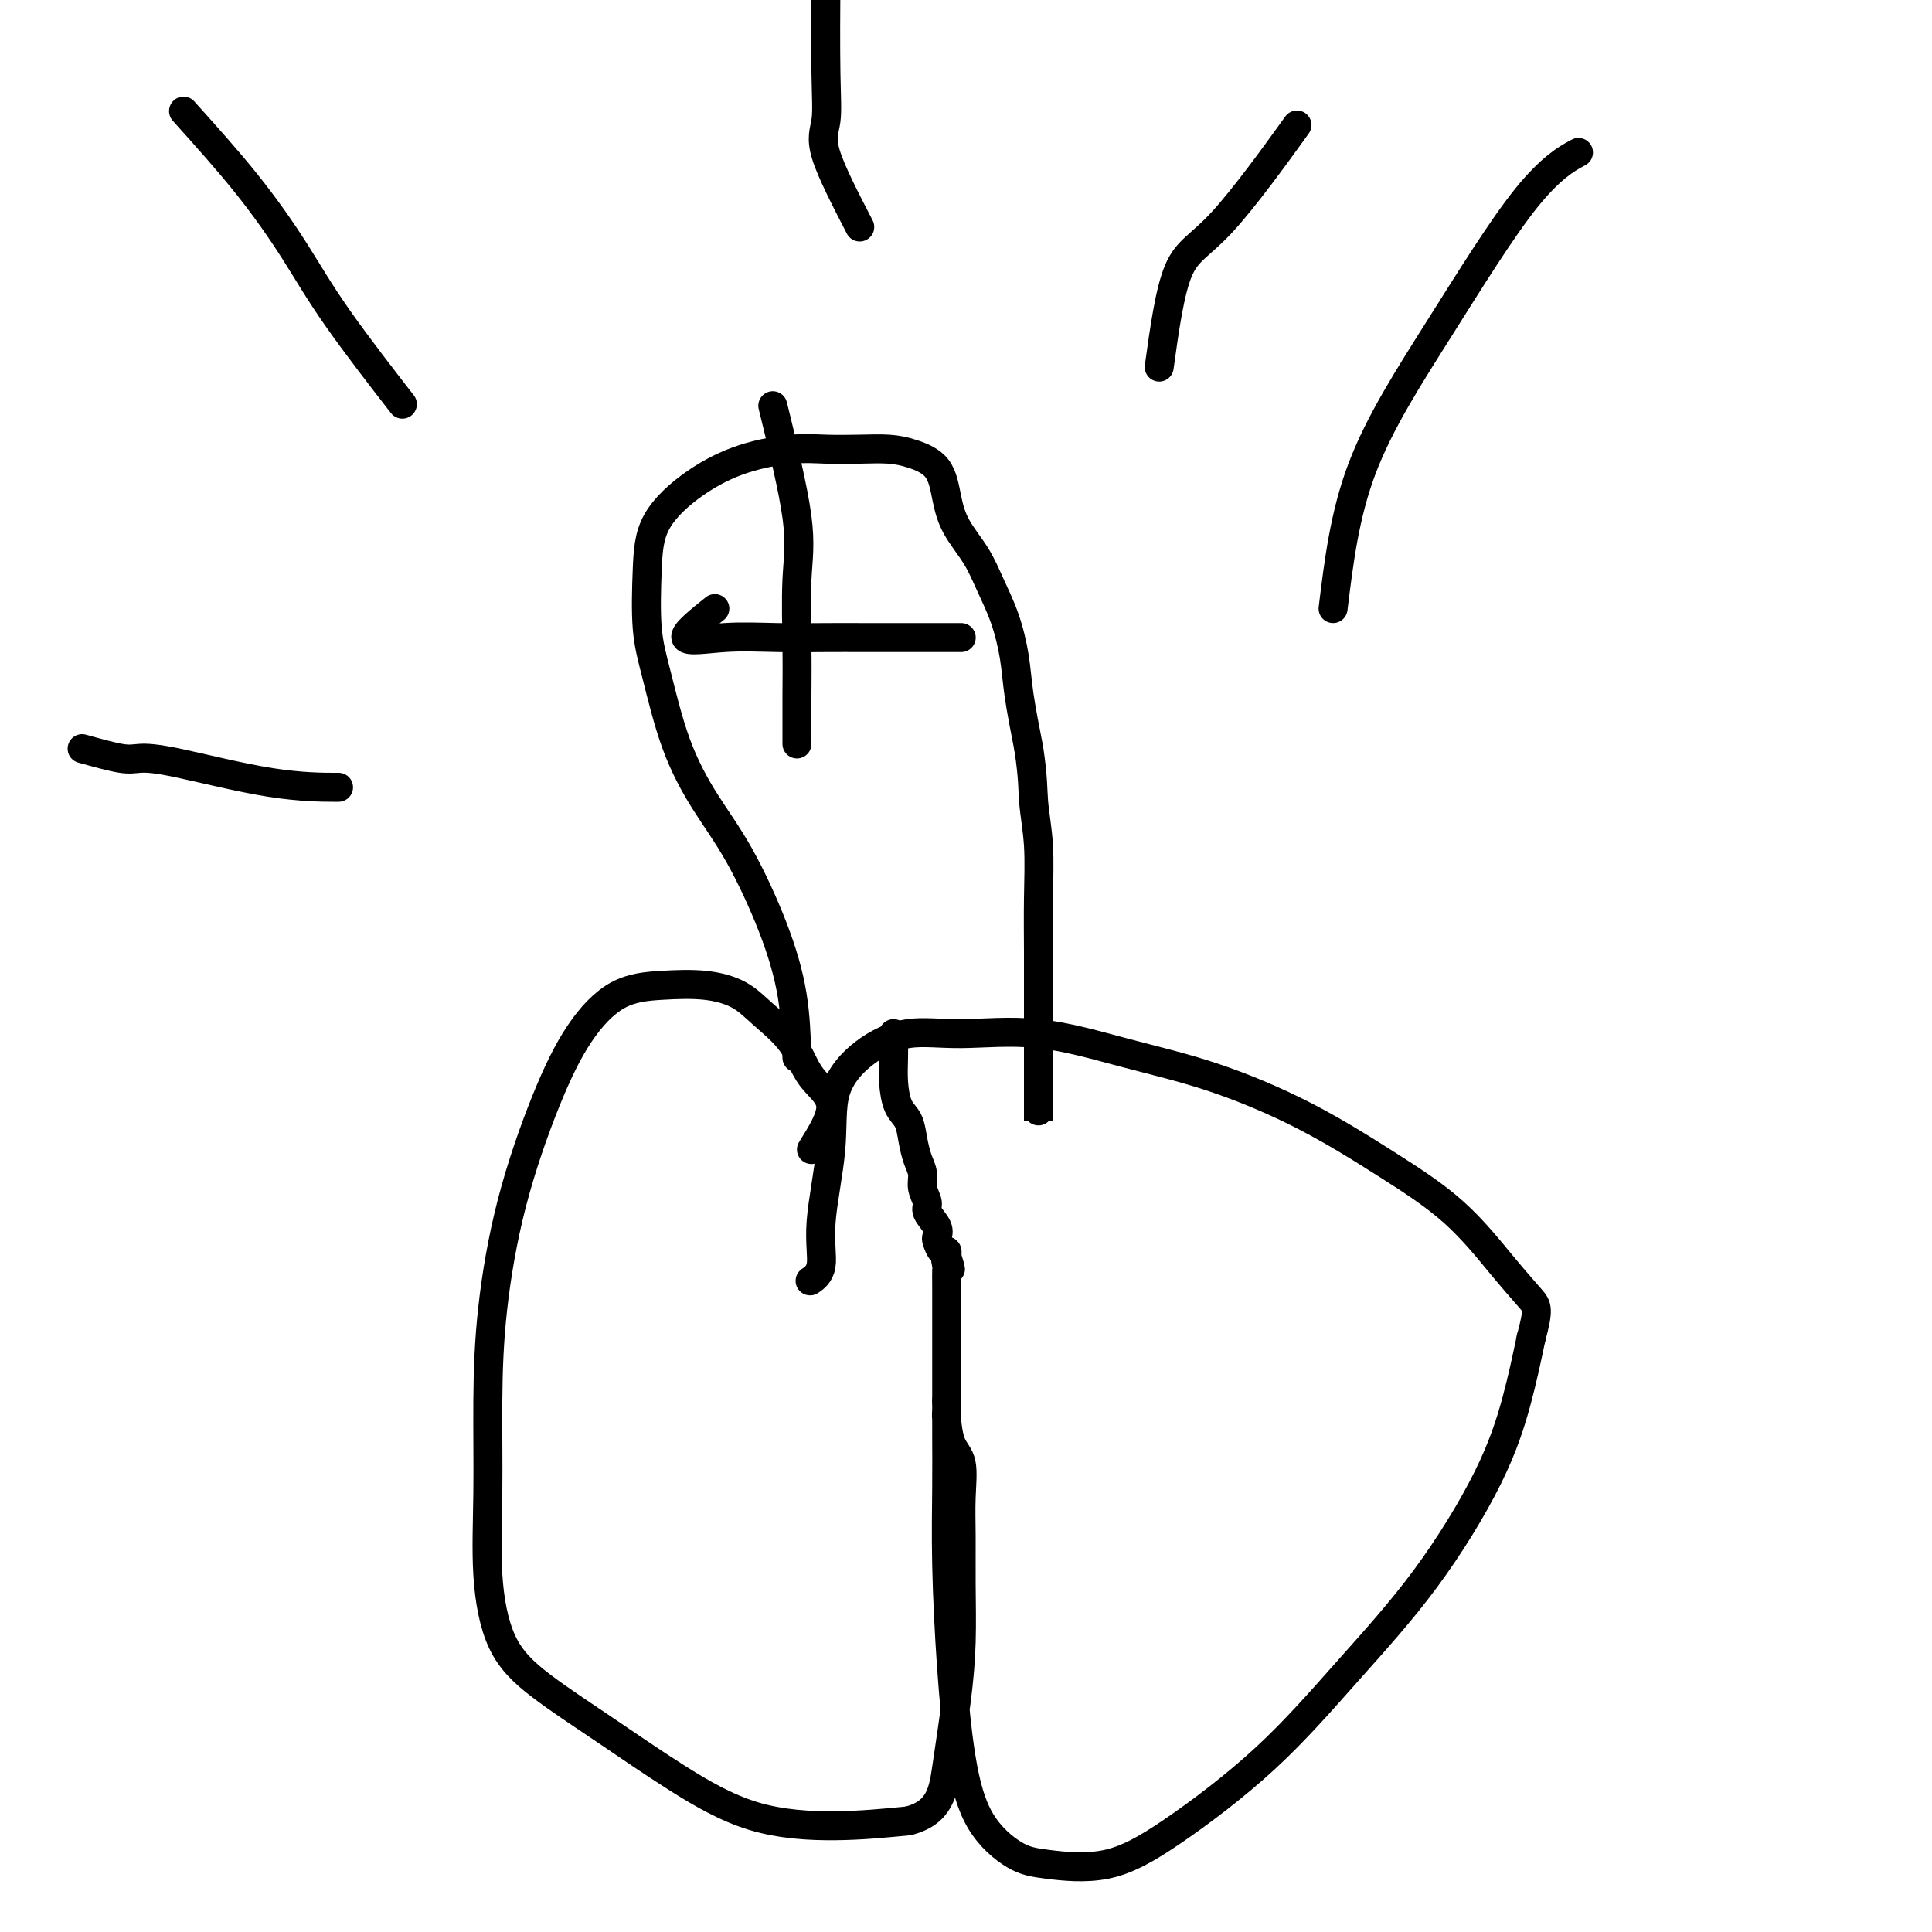
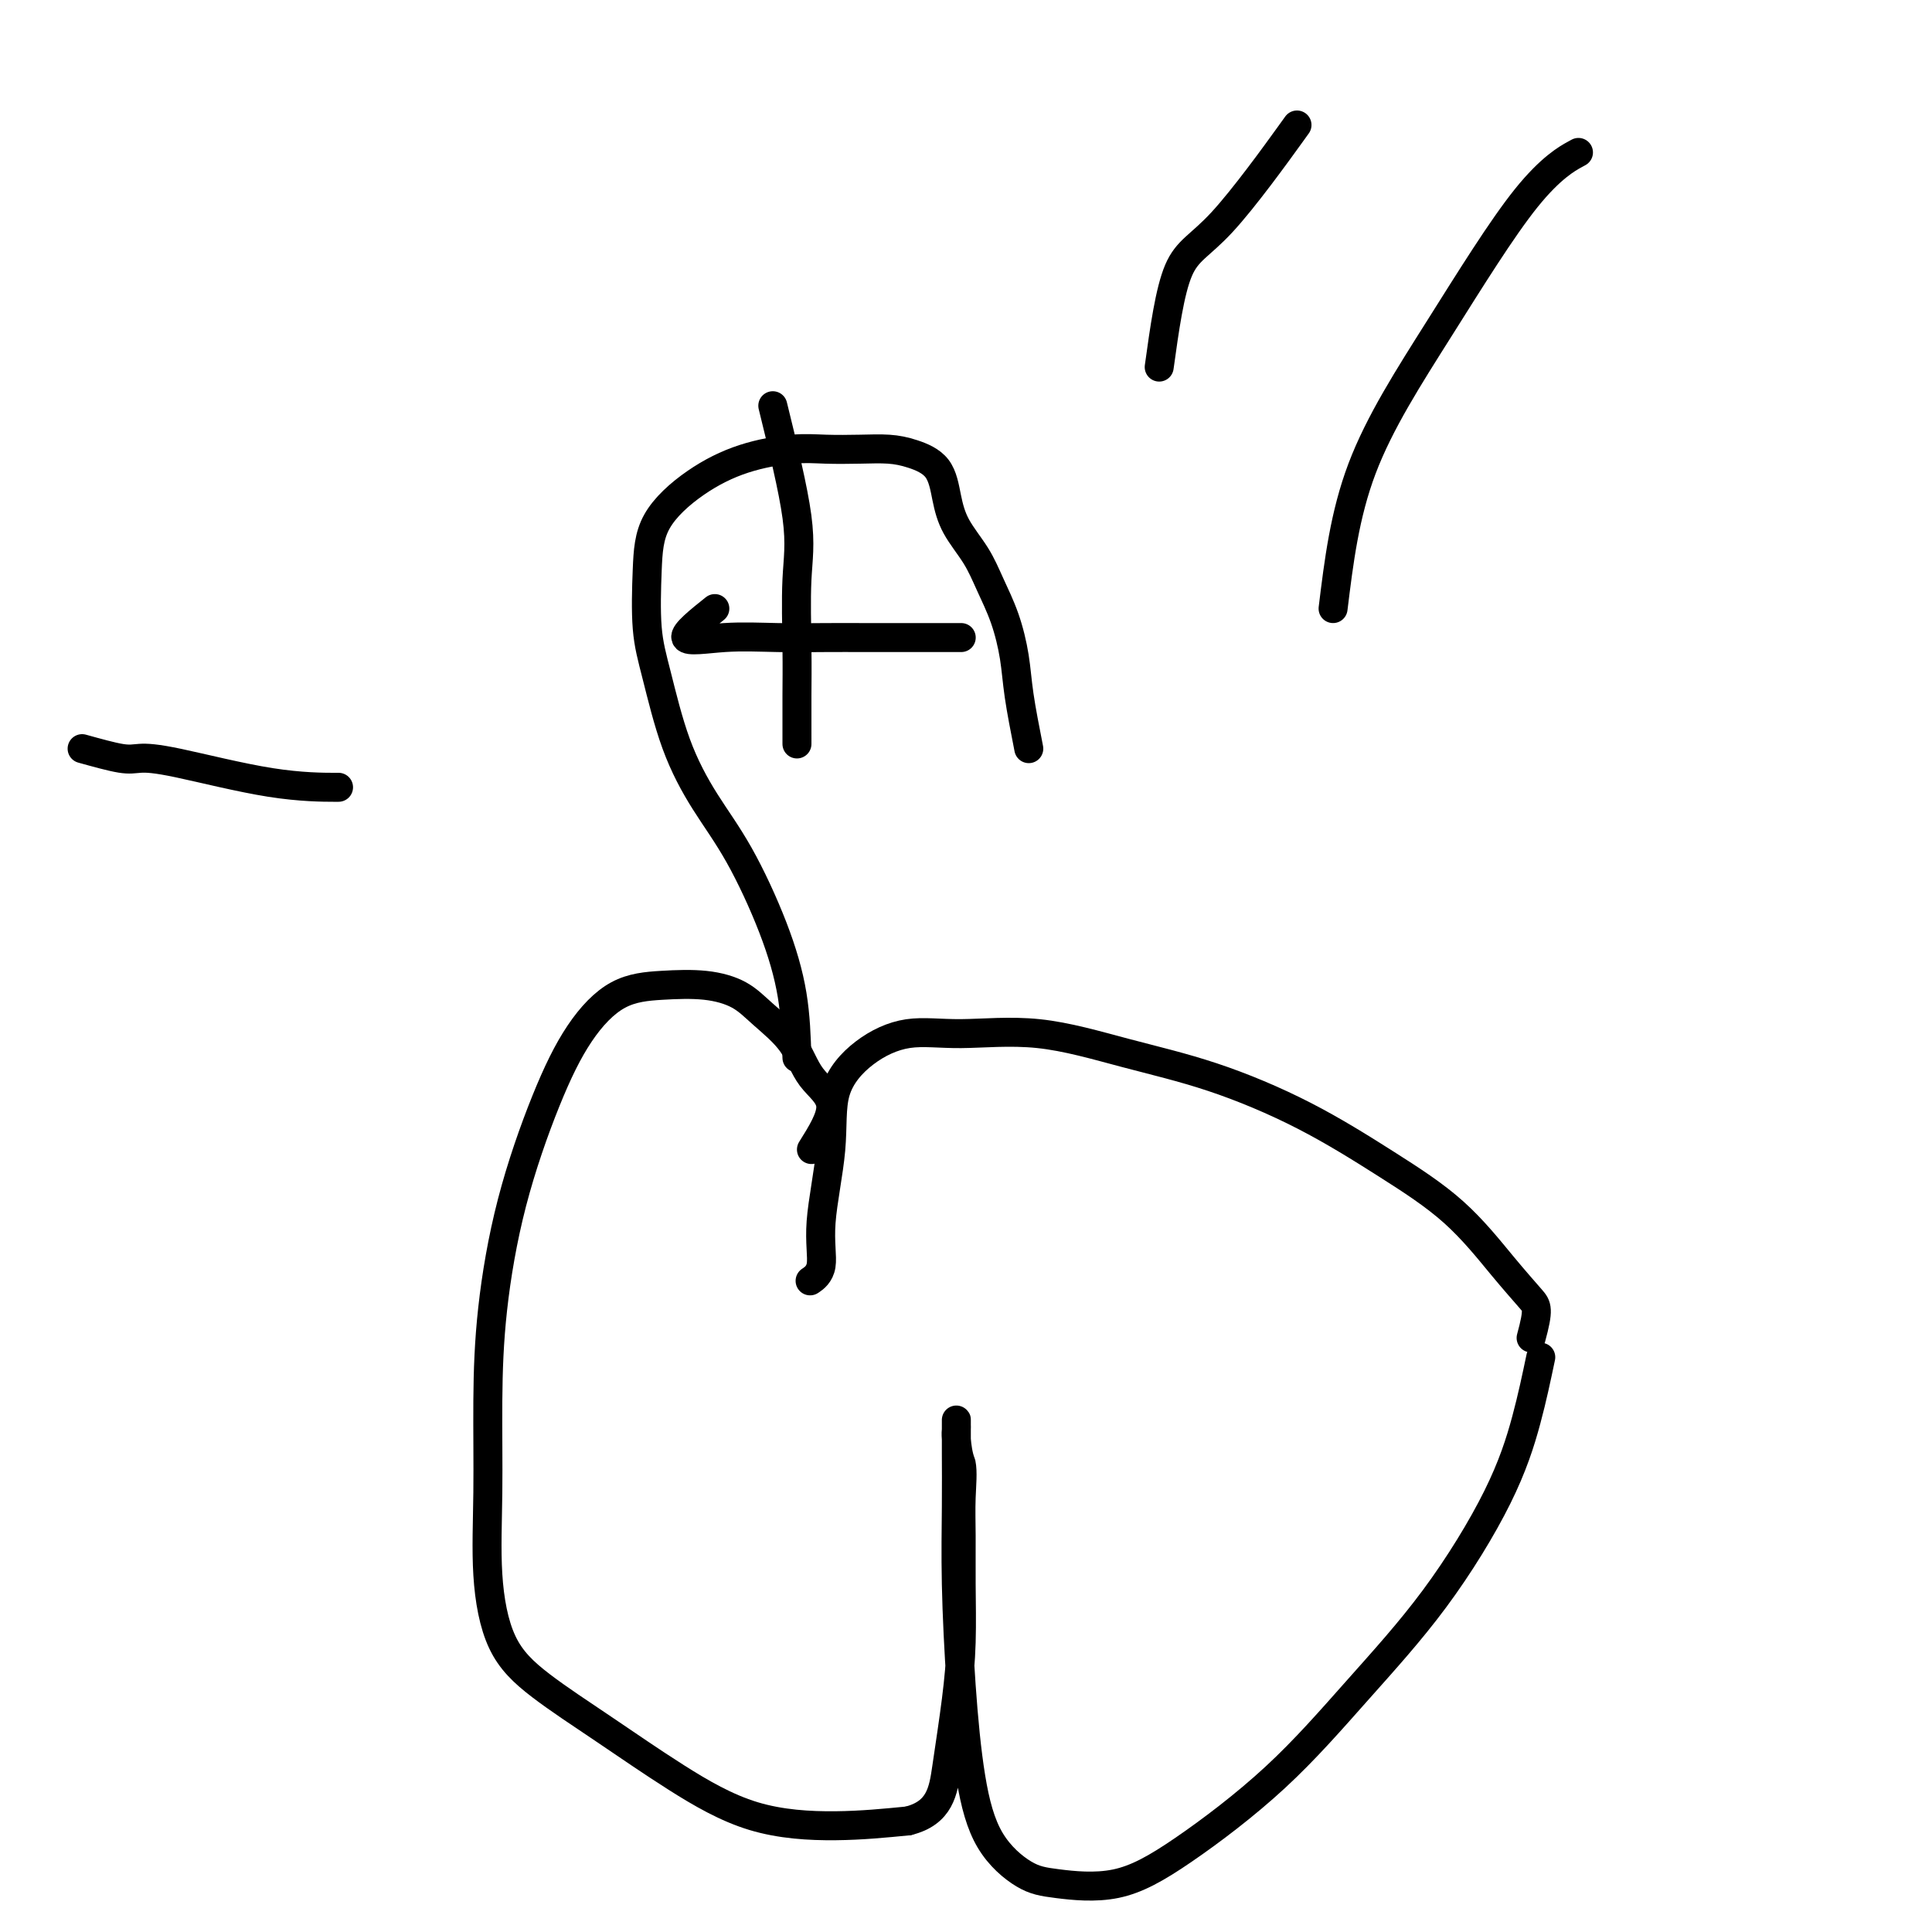
<svg xmlns="http://www.w3.org/2000/svg" viewBox="0 0 400 400" version="1.1">
  <g fill="none" stroke="#000000" stroke-width="6" stroke-linecap="round" stroke-linejoin="round">
    <path d="M168,238c2.063,-3.296 4.126,-6.591 4,-9c-0.126,-2.409 -2.442,-3.931 -4,-6c-1.558,-2.069 -2.360,-4.684 -4,-7c-1.640,-2.316 -4.120,-4.331 -6,-6c-1.880,-1.669 -3.162,-2.991 -5,-4c-1.838,-1.009 -4.232,-1.706 -7,-2c-2.768,-0.294 -5.909,-0.187 -9,0c-3.091,0.187 -6.131,0.453 -9,2c-2.869,1.547 -5.568,4.375 -8,8c-2.432,3.625 -4.599,8.047 -7,14c-2.401,5.953 -5.037,13.436 -7,21c-1.963,7.564 -3.252,15.210 -4,22c-0.748,6.790 -0.954,12.725 -1,19c-0.046,6.275 0.070,12.891 0,19c-0.070,6.109 -0.326,11.712 0,17c0.326,5.288 1.233,10.260 3,14c1.767,3.740 4.395,6.246 8,9c3.605,2.754 8.187,5.754 13,9c4.813,3.246 9.857,6.736 15,10c5.143,3.264 10.385,6.302 16,8c5.615,1.698 11.604,2.057 17,2c5.396,-0.057 10.198,-0.528 15,-1" />
-     <path d="M188,377c6.657,-1.640 7.301,-6.239 8,-11c0.699,-4.761 1.455,-9.684 2,-14c0.545,-4.316 0.880,-8.024 1,-12c0.120,-3.976 0.026,-8.221 0,-12c-0.026,-3.779 0.018,-7.093 0,-10c-0.018,-2.907 -0.096,-5.409 0,-8c0.096,-2.591 0.365,-5.271 0,-7c-0.365,-1.729 -1.366,-2.505 -2,-4c-0.634,-1.495 -0.902,-3.707 -1,-5c-0.098,-1.293 -0.026,-1.666 0,-2c0.026,-0.334 0.007,-0.627 0,-1c-0.007,-0.373 -0.003,-0.824 0,-1c0.003,-0.176 0.003,-0.076 0,1c-0.003,1.076 -0.010,3.128 0,6c0.010,2.872 0.036,6.562 0,11c-0.036,4.438 -0.135,9.623 0,16c0.135,6.377 0.505,13.946 1,21c0.495,7.054 1.117,13.593 2,19c0.883,5.407 2.028,9.682 4,13c1.972,3.318 4.771,5.677 7,7c2.229,1.323 3.887,1.608 7,2c3.113,0.392 7.680,0.889 12,0c4.320,-0.889 8.391,-3.165 14,-7c5.609,-3.835 12.755,-9.230 19,-15c6.245,-5.770 11.588,-11.913 17,-18c5.412,-6.087 10.894,-12.116 16,-19c5.106,-6.884 9.836,-14.623 13,-21c3.164,-6.377 4.761,-11.394 6,-16c1.239,-4.606 2.119,-8.803 3,-13" />
+     <path d="M188,377c6.657,-1.640 7.301,-6.239 8,-11c0.699,-4.761 1.455,-9.684 2,-14c0.545,-4.316 0.880,-8.024 1,-12c0.120,-3.976 0.026,-8.221 0,-12c-0.026,-3.779 0.018,-7.093 0,-10c-0.018,-2.907 -0.096,-5.409 0,-8c0.096,-2.591 0.365,-5.271 0,-7c-0.634,-1.495 -0.902,-3.707 -1,-5c-0.098,-1.293 -0.026,-1.666 0,-2c0.026,-0.334 0.007,-0.627 0,-1c-0.007,-0.373 -0.003,-0.824 0,-1c0.003,-0.176 0.003,-0.076 0,1c-0.003,1.076 -0.010,3.128 0,6c0.010,2.872 0.036,6.562 0,11c-0.036,4.438 -0.135,9.623 0,16c0.135,6.377 0.505,13.946 1,21c0.495,7.054 1.117,13.593 2,19c0.883,5.407 2.028,9.682 4,13c1.972,3.318 4.771,5.677 7,7c2.229,1.323 3.887,1.608 7,2c3.113,0.392 7.680,0.889 12,0c4.320,-0.889 8.391,-3.165 14,-7c5.609,-3.835 12.755,-9.230 19,-15c6.245,-5.770 11.588,-11.913 17,-18c5.412,-6.087 10.894,-12.116 16,-19c5.106,-6.884 9.836,-14.623 13,-21c3.164,-6.377 4.761,-11.394 6,-16c1.239,-4.606 2.119,-8.803 3,-13" />
    <path d="M317,277c1.640,-6.018 1.239,-6.564 0,-8c-1.239,-1.436 -3.317,-3.762 -6,-7c-2.683,-3.238 -5.973,-7.386 -10,-11c-4.027,-3.614 -8.793,-6.693 -14,-10c-5.207,-3.307 -10.857,-6.843 -17,-10c-6.143,-3.157 -12.779,-5.934 -19,-8c-6.221,-2.066 -12.027,-3.420 -18,-5c-5.973,-1.580 -12.113,-3.386 -18,-4c-5.887,-0.614 -11.523,-0.035 -16,0c-4.477,0.035 -7.796,-0.476 -11,0c-3.204,0.476 -6.292,1.937 -9,4c-2.708,2.063 -5.034,4.728 -6,8c-0.966,3.272 -0.571,7.150 -1,12c-0.429,4.850 -1.682,10.671 -2,15c-0.318,4.329 0.299,7.165 0,9c-0.299,1.835 -1.514,2.667 -2,3c-0.486,0.333 -0.243,0.166 0,0" />
    <path d="M165,219c-0.136,-4.294 -0.272,-8.588 -1,-13c-0.728,-4.412 -2.047,-8.943 -4,-14c-1.953,-5.057 -4.541,-10.639 -7,-15c-2.459,-4.361 -4.789,-7.499 -7,-11c-2.211,-3.501 -4.304,-7.364 -6,-12c-1.696,-4.636 -2.996,-10.045 -4,-14c-1.004,-3.955 -1.712,-6.456 -2,-10c-0.288,-3.544 -0.158,-8.130 0,-12c0.158,-3.870 0.343,-7.023 2,-10c1.657,-2.977 4.787,-5.778 8,-8c3.213,-2.222 6.508,-3.864 10,-5c3.492,-1.136 7.181,-1.767 10,-2c2.819,-0.233 4.769,-0.070 7,0c2.231,0.070 4.744,0.047 7,0c2.256,-0.047 4.255,-0.118 6,0c1.745,0.118 3.237,0.424 5,1c1.763,0.576 3.798,1.422 5,3c1.202,1.578 1.571,3.889 2,6c0.429,2.111 0.917,4.022 2,6c1.083,1.978 2.762,4.022 4,6c1.238,1.978 2.036,3.889 3,6c0.964,2.111 2.093,4.421 3,7c0.907,2.579 1.590,5.425 2,8c0.410,2.575 0.546,4.879 1,8c0.454,3.121 1.227,7.061 2,11" />
-     <path d="M213,155c0.939,6.262 0.788,8.416 1,11c0.212,2.584 0.789,5.597 1,9c0.211,3.403 0.057,7.196 0,11c-0.057,3.804 -0.015,7.619 0,11c0.015,3.381 0.004,6.327 0,9c-0.004,2.673 -0.001,5.073 0,8c0.001,2.927 0.000,6.381 0,9c-0.000,2.619 -0.000,4.403 0,6c0.000,1.597 0.000,3.007 0,3c-0.000,-0.007 -0.000,-1.431 0,-2c0.000,-0.569 0.000,-0.285 0,0" />
    <path d="M148,126c-3.176,2.536 -6.353,5.072 -6,6c0.353,0.928 4.235,0.249 8,0c3.765,-0.249 7.412,-0.067 11,0c3.588,0.067 7.115,0.018 10,0c2.885,-0.018 5.128,-0.005 8,0c2.872,0.005 6.375,0.001 9,0c2.625,-0.001 4.374,-0.000 6,0c1.626,0.000 3.129,0.000 4,0c0.871,-0.000 1.110,-0.000 1,0c-0.110,0.000 -0.568,0.000 -1,0c-0.432,-0.000 -0.838,-0.000 -1,0c-0.162,0.000 -0.081,0.000 0,0" />
    <path d="M160,84c2.113,8.605 4.226,17.211 5,23c0.774,5.789 0.207,8.763 0,13c-0.207,4.237 -0.056,9.737 0,14c0.056,4.263 0.015,7.289 0,10c-0.015,2.711 -0.004,5.108 0,7c0.004,1.892 0.001,3.279 0,3c-0.001,-0.279 -0.000,-2.222 0,-3c0.000,-0.778 0.000,-0.389 0,0" />
-     <path d="M38,23c4.539,5.051 9.078,10.102 13,15c3.922,4.898 7.226,9.643 10,14c2.774,4.357 5.016,8.327 9,14c3.984,5.673 9.710,13.049 12,16c2.290,2.951 1.145,1.475 0,0" />
-     <path d="M178,47c-2.958,-5.723 -5.916,-11.446 -7,-15c-1.084,-3.554 -0.292,-4.938 0,-7c0.292,-2.062 0.086,-4.802 0,-10c-0.086,-5.198 -0.050,-12.854 0,-20c0.050,-7.146 0.116,-13.782 0,-19c-0.116,-5.218 -0.412,-9.017 0,-13c0.412,-3.983 1.534,-8.149 3,-11c1.466,-2.851 3.276,-4.386 4,-5c0.724,-0.614 0.362,-0.307 0,0" />
    <path d="M276,126c1.190,-9.719 2.380,-19.439 6,-29c3.620,-9.561 9.671,-18.965 16,-29c6.329,-10.035 12.935,-20.702 18,-27c5.065,-6.298 8.590,-8.228 10,-9c1.410,-0.772 0.705,-0.386 0,0" />
    <path d="M240,76c1.089,-7.857 2.179,-15.714 4,-20c1.821,-4.286 4.375,-5.000 9,-10c4.625,-5.000 11.321,-14.286 14,-18c2.679,-3.714 1.339,-1.857 0,0" />
    <path d="M17,155c3.044,0.845 6.089,1.691 8,2c1.911,0.309 2.689,0.083 4,0c1.311,-0.083 3.156,-0.022 8,1c4.844,1.022 12.689,3.006 19,4c6.311,0.994 11.089,0.998 13,1c1.911,0.002 0.956,0.001 0,0" />
-     <path d="M185,214c0.016,1.681 0.032,3.362 0,5c-0.032,1.638 -0.111,3.232 0,5c0.111,1.768 0.412,3.708 1,5c0.588,1.292 1.463,1.934 2,3c0.537,1.066 0.737,2.555 1,4c0.263,1.445 0.590,2.848 1,4c0.410,1.152 0.902,2.055 1,3c0.098,0.945 -0.198,1.931 0,3c0.198,1.069 0.889,2.222 1,3c0.111,0.778 -0.360,1.183 0,2c0.360,0.817 1.550,2.046 2,3c0.450,0.954 0.159,1.631 0,2c-0.159,0.369 -0.187,0.429 0,1c0.187,0.571 0.589,1.654 1,2c0.411,0.346 0.832,-0.044 1,0c0.168,0.044 0.084,0.522 0,1" />
-     <path d="M196,260c1.547,4.967 0.415,1.886 0,1c-0.415,-0.886 -0.111,0.424 0,1c0.111,0.576 0.030,0.418 0,1c-0.030,0.582 -0.008,1.902 0,3c0.008,1.098 0.002,1.972 0,3c-0.002,1.028 -0.001,2.210 0,3c0.001,0.790 0.000,1.189 0,2c-0.000,0.811 -0.000,2.033 0,3c0.000,0.967 0.000,1.677 0,2c-0.000,0.323 -0.000,0.258 0,1c0.000,0.742 0.000,2.292 0,3c-0.000,0.708 -0.000,0.575 0,1c0.000,0.425 0.000,1.407 0,2c-0.000,0.593 -0.000,0.798 0,1c0.000,0.202 0.000,0.400 0,1c-0.000,0.600 -0.000,1.600 0,2c0.000,0.400 0.000,0.200 0,0" />
  </g>
</svg>